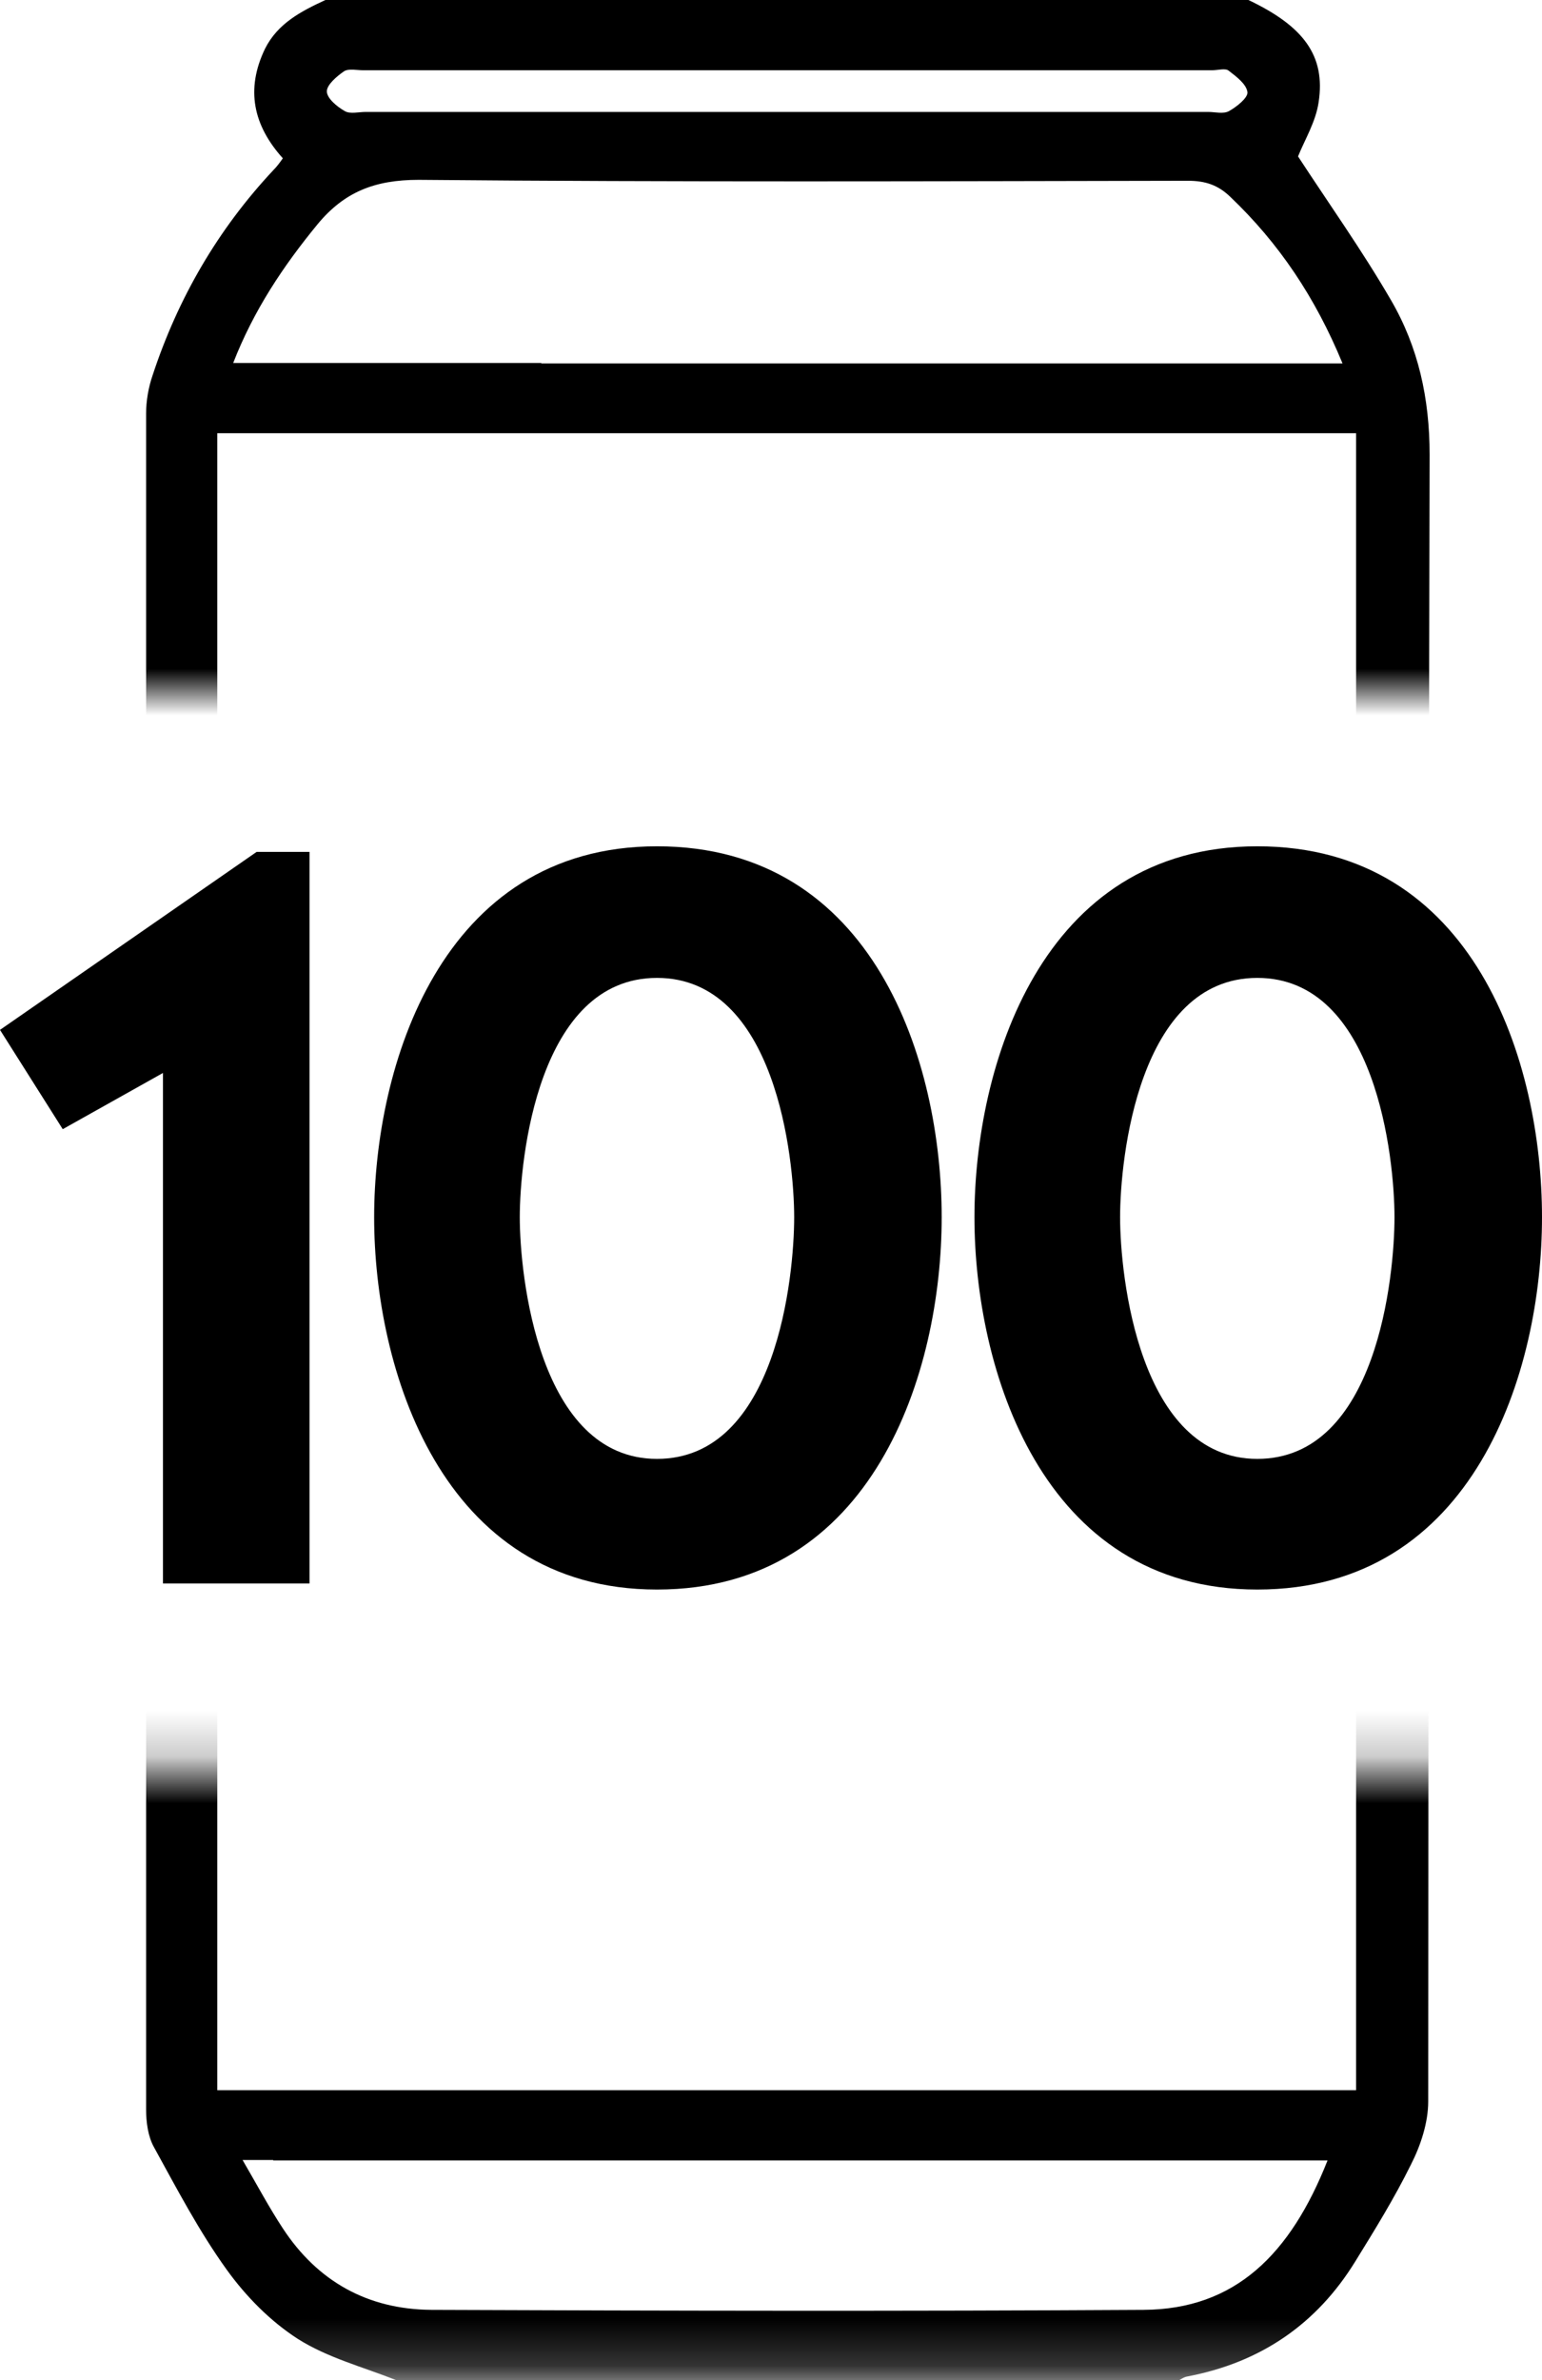
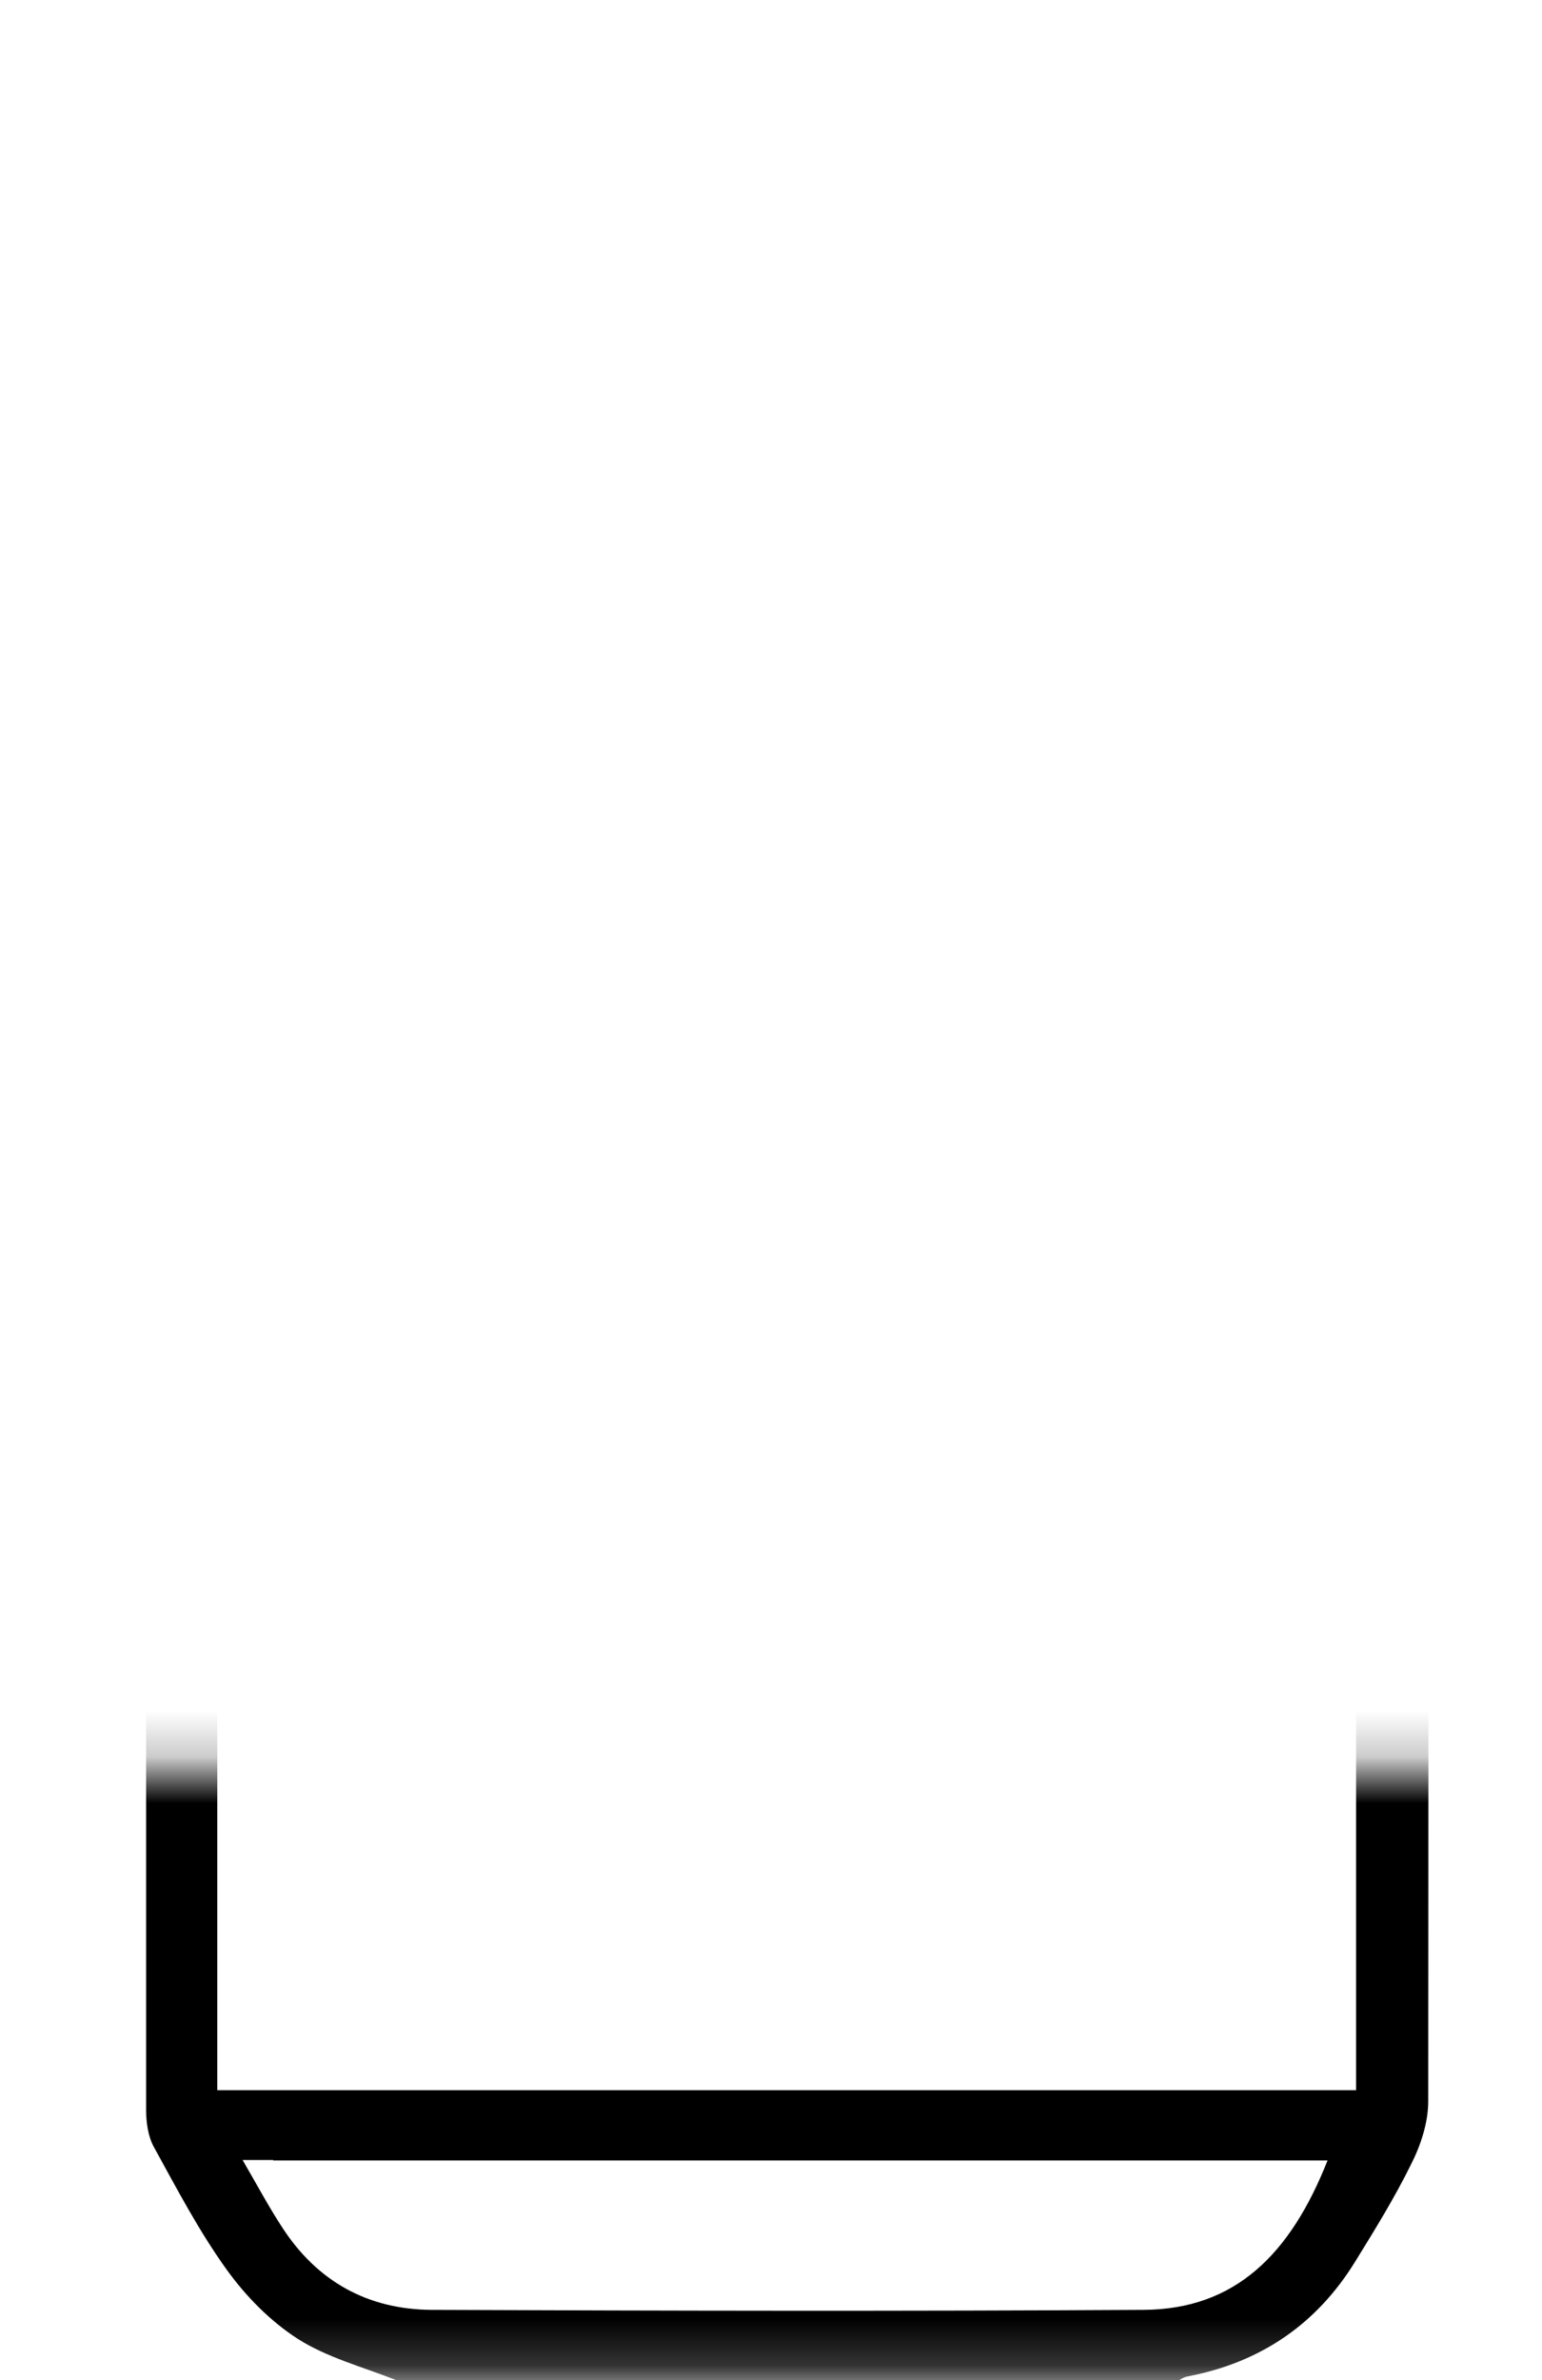
<svg xmlns="http://www.w3.org/2000/svg" id="Layer_1" data-name="Layer 1" viewBox="0 0 32.93 50.82">
  <defs>
    <clipPath id="clippath">
      <rect x="3.11" y="0" width="27.43" height="50.82" fill="none" />
    </clipPath>
    <mask id="mask" x="-5.06" y="-3.22" width="42" height="54.05" maskUnits="userSpaceOnUse">
      <g id="mask0_352_600" data-name="mask0 352 600">
        <rect x="-5.06" y="-3.22" width="42" height="18" fill="#fff" />
      </g>
    </mask>
    <clipPath id="clippath-1">
      <rect x="3.11" y="0" width="27.43" height="50.82" fill="none" />
    </clipPath>
    <mask id="mask-1" x="-5.06" y="0" width="42" height="50.82" maskUnits="userSpaceOnUse">
      <g id="mask1_352_600" data-name="mask1 352 600">
        <rect x="-5.06" y="37.78" width="42" height="13" fill="#fff" />
      </g>
    </mask>
  </defs>
  <g clip-path="url(#clippath)">
    <g mask="url(#mask)">
-       <path d="m8.46,50.82c-.71-.28-1.47-.48-2.1-.88-.59-.38-1.11-.91-1.52-1.48-.59-.82-1.06-1.72-1.55-2.61-.13-.23-.17-.54-.17-.81,0-12.07,0-24.14,0-36.21,0-.27.05-.56.14-.82.54-1.64,1.39-3.11,2.58-4.38.07-.07.13-.15.2-.25-.63-.7-.8-1.47-.38-2.34.27-.54.77-.8,1.29-1.04h19.71c1.18.56,1.65,1.19,1.5,2.18-.06.42-.3.81-.44,1.16.66,1.01,1.37,2.01,1.98,3.06.59,1.01.83,2.11.83,3.31-.03,11.72-.02,23.44-.03,35.16,0,.45-.16.94-.37,1.35-.35.71-.77,1.39-1.19,2.07-.82,1.33-2.01,2.15-3.57,2.45-.08.01-.15.06-.22.1H8.46ZM11.56,7.76c5.49,0,10.98,0,16.48,0h.63c-.58-1.41-1.36-2.57-2.4-3.56-.26-.25-.53-.34-.9-.34-5.47.01-10.95.03-16.43-.02-.94,0-1.59.26-2.16.95-.73.89-1.36,1.83-1.8,2.96.37,0,6.58,0,6.58,0h0Zm-6.92,1.49v35.38h24.32V9.25H4.64Zm1.2,36.87h-.66c.32.55.57,1.02.86,1.46.74,1.13,1.81,1.73,3.17,1.74,5.07.02,10.14.03,15.21,0,1.96-.01,3.14-1.19,3.93-3.19H5.83h0ZM16.8,2.39h9c.15,0,.33.05.45-.02.16-.09.4-.28.39-.4-.02-.17-.23-.33-.4-.46-.07-.06-.23-.01-.35-.01H7.75c-.13,0-.3-.04-.4.02-.16.11-.37.29-.37.43,0,.15.22.33.38.42.11.07.3.02.45.02h9Z" />
-     </g>
+       </g>
  </g>
  <g clip-path="url(#clippath-1)">
    <g mask="url(#mask-1)">
      <path d="m8.46,50.82c-.71-.28-1.47-.48-2.1-.88-.59-.38-1.11-.91-1.52-1.48-.59-.82-1.06-1.72-1.55-2.61-.13-.23-.17-.54-.17-.81,0-12.07,0-24.14,0-36.21,0-.27.05-.56.14-.82.54-1.64,1.39-3.11,2.58-4.38.07-.07.13-.15.2-.25-.63-.7-.8-1.47-.38-2.34.27-.54.77-.8,1.29-1.04h19.71c1.18.56,1.65,1.19,1.5,2.18-.06.42-.3.81-.44,1.16.66,1.01,1.37,2.01,1.98,3.06.59,1.01.83,2.11.83,3.31-.03,11.72-.02,23.44-.03,35.16,0,.45-.16.94-.37,1.35-.35.71-.77,1.39-1.19,2.07-.82,1.33-2.01,2.15-3.57,2.45-.08.01-.15.06-.22.1H8.46ZM11.56,7.76c5.49,0,10.98,0,16.48,0h.63c-.58-1.41-1.36-2.57-2.4-3.56-.26-.25-.53-.34-.9-.34-5.47.01-10.95.03-16.43-.02-.94,0-1.59.26-2.16.95-.73.89-1.36,1.83-1.8,2.96.37,0,6.58,0,6.58,0h0Zm-6.92,1.49v35.38h24.32V9.25H4.64Zm1.2,36.87h-.66c.32.55.57,1.02.86,1.46.74,1.13,1.81,1.73,3.17,1.74,5.07.02,10.14.03,15.21,0,1.96-.01,3.14-1.19,3.93-3.19H5.83h0ZM16.8,2.39h9c.15,0,.33.05.45-.02.16-.09.4-.28.39-.4-.02-.17-.23-.33-.4-.46-.07-.06-.23-.01-.35-.01H7.75c-.13,0-.3-.04-.4.02-.16.11-.37.29-.37.43,0,.15.22.33.38.42.11.07.3.02.45.02h9Z" />
    </g>
  </g>
-   <path d="m6.61,18.19h-1.13l-5.48,3.8,1.34,2.12,2.14-1.2v10.9h3.13v-15.62Zm7.42-.12c-4.63,0-6.04,4.72-6.04,7.92s1.41,7.95,6.04,7.95,6.08-4.65,6.08-7.95-1.43-7.92-6.08-7.92Zm0,13.08c-2.53,0-2.93-3.92-2.93-5.16s.39-5.11,2.93-5.11,2.93,3.87,2.93,5.11-.37,5.16-2.93,5.16Zm12.82-13.08c-4.63,0-6.04,4.72-6.04,7.92s1.41,7.95,6.04,7.95,6.08-4.65,6.08-7.95-1.43-7.92-6.08-7.92Zm0,13.08c-2.53,0-2.93-3.92-2.93-5.16s.39-5.11,2.93-5.11,2.93,3.87,2.93,5.11-.37,5.16-2.93,5.16Z" />
</svg>